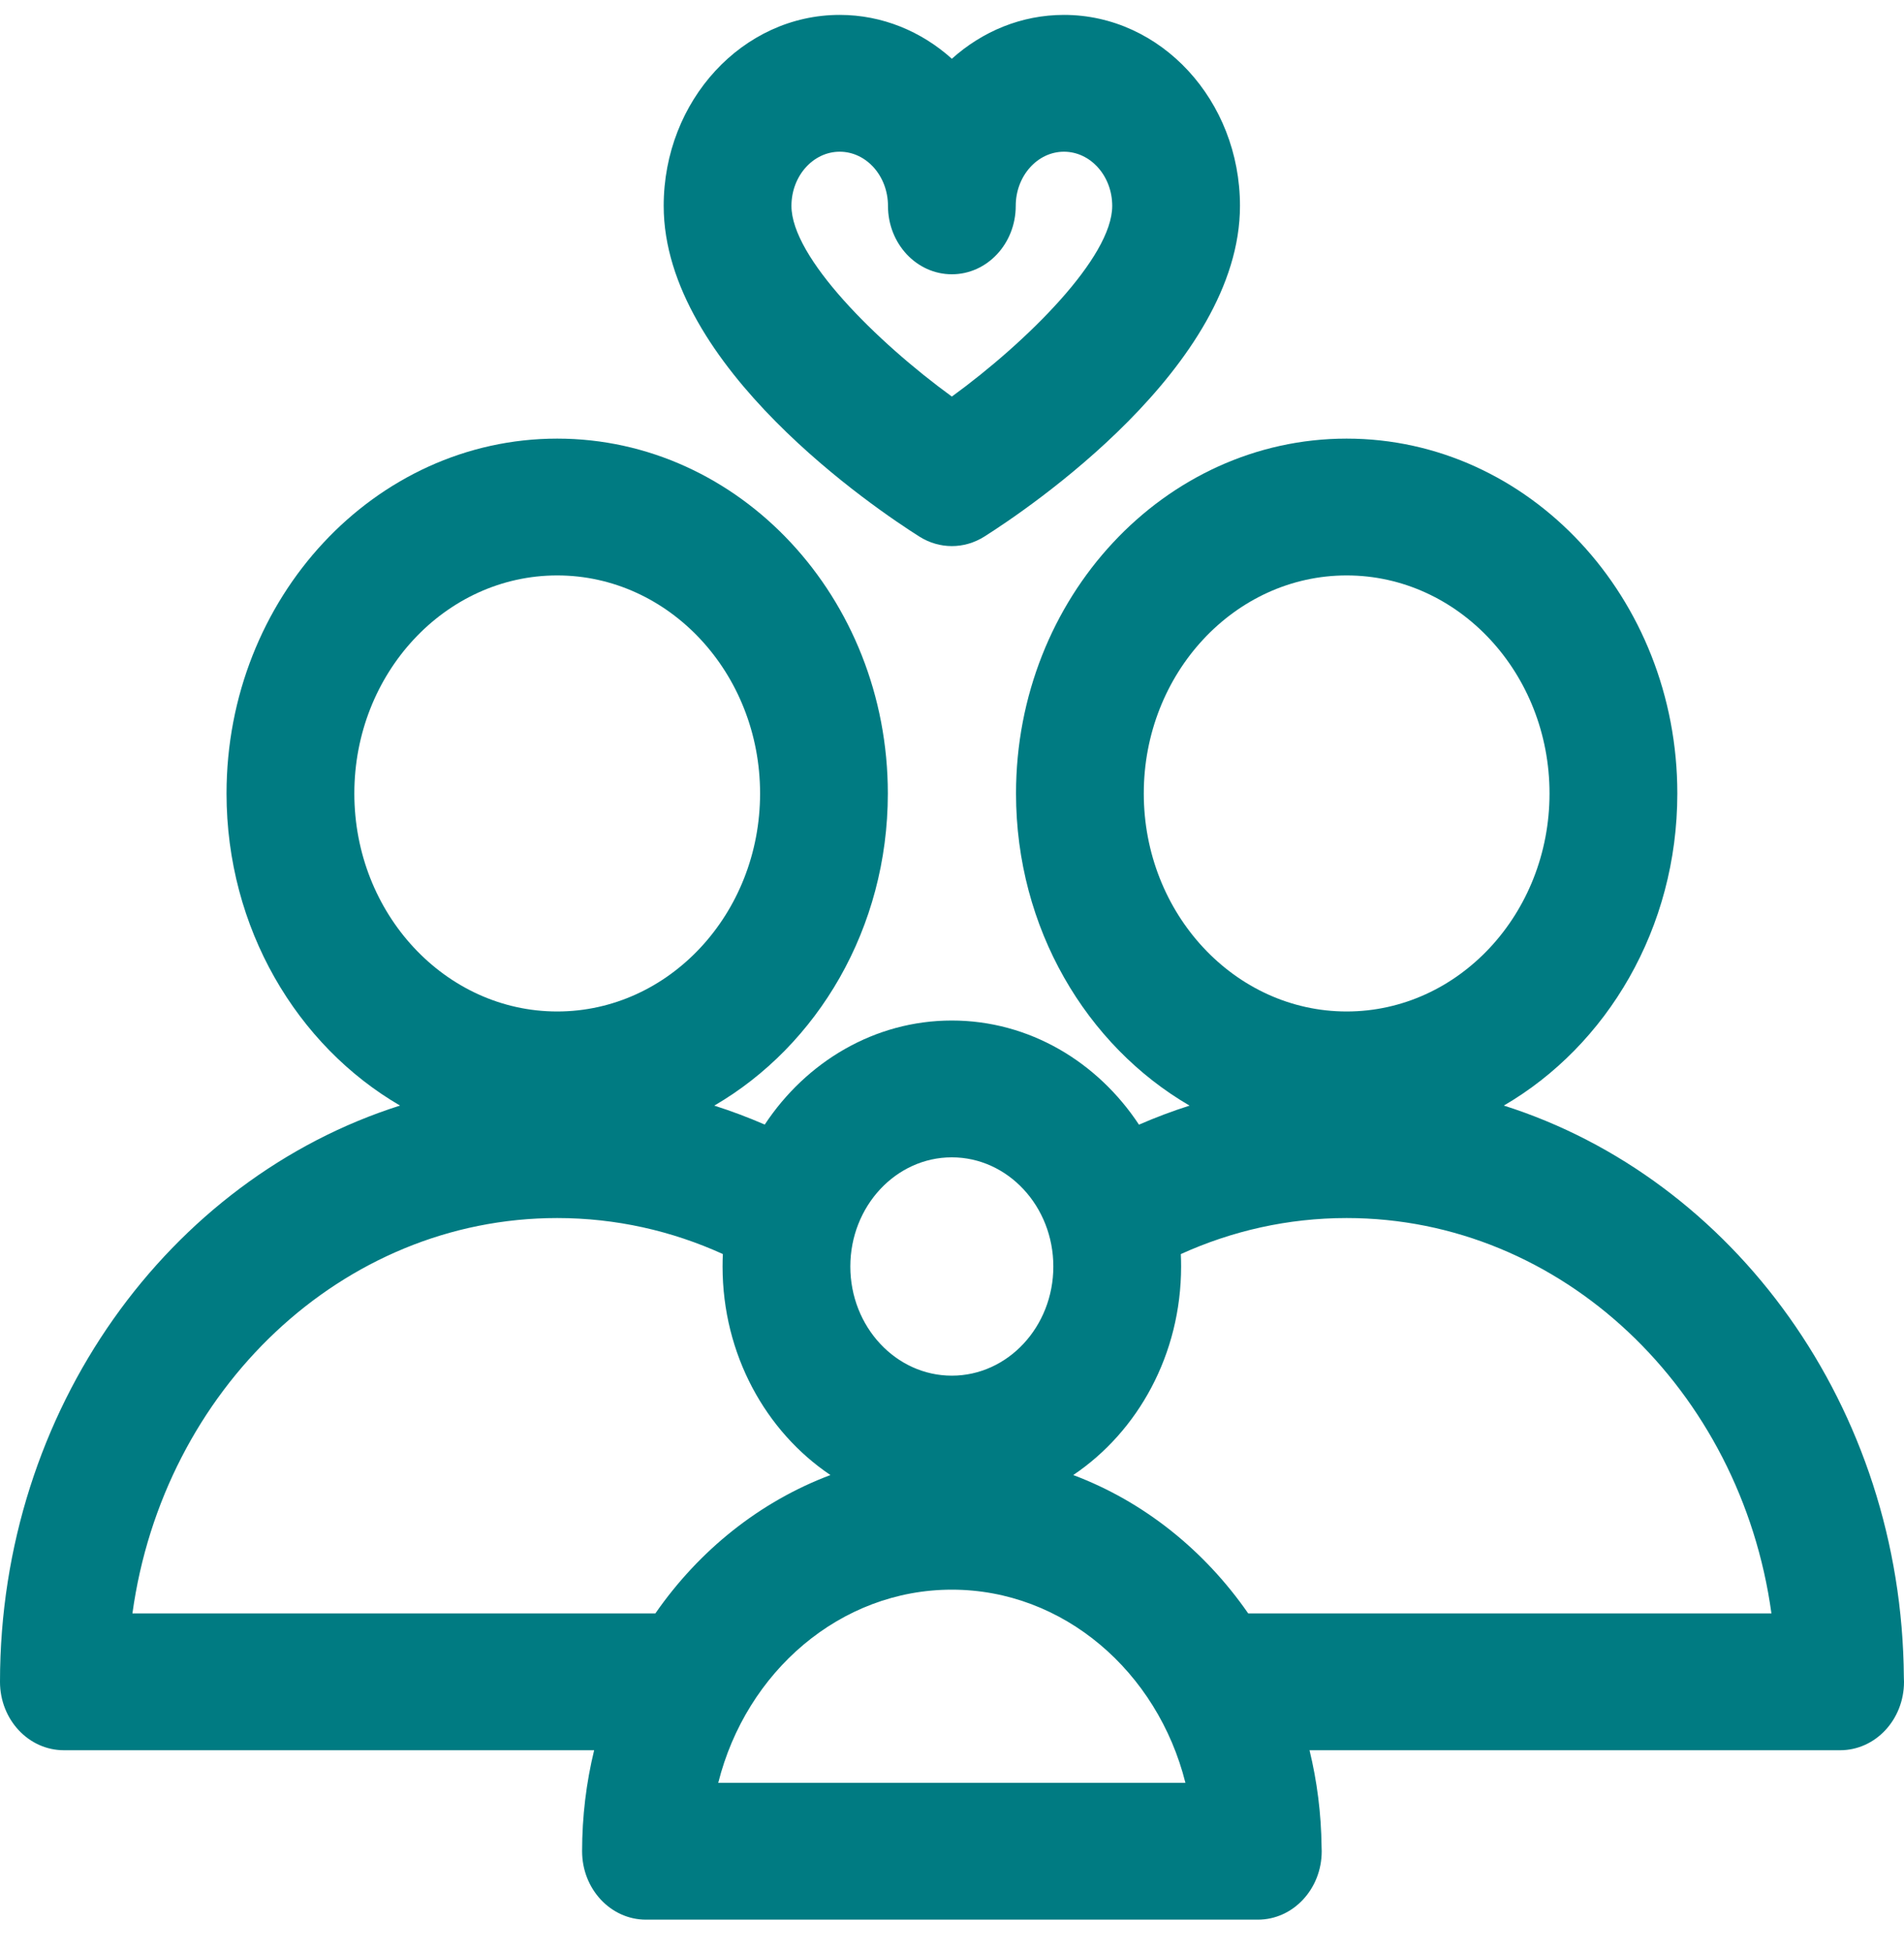
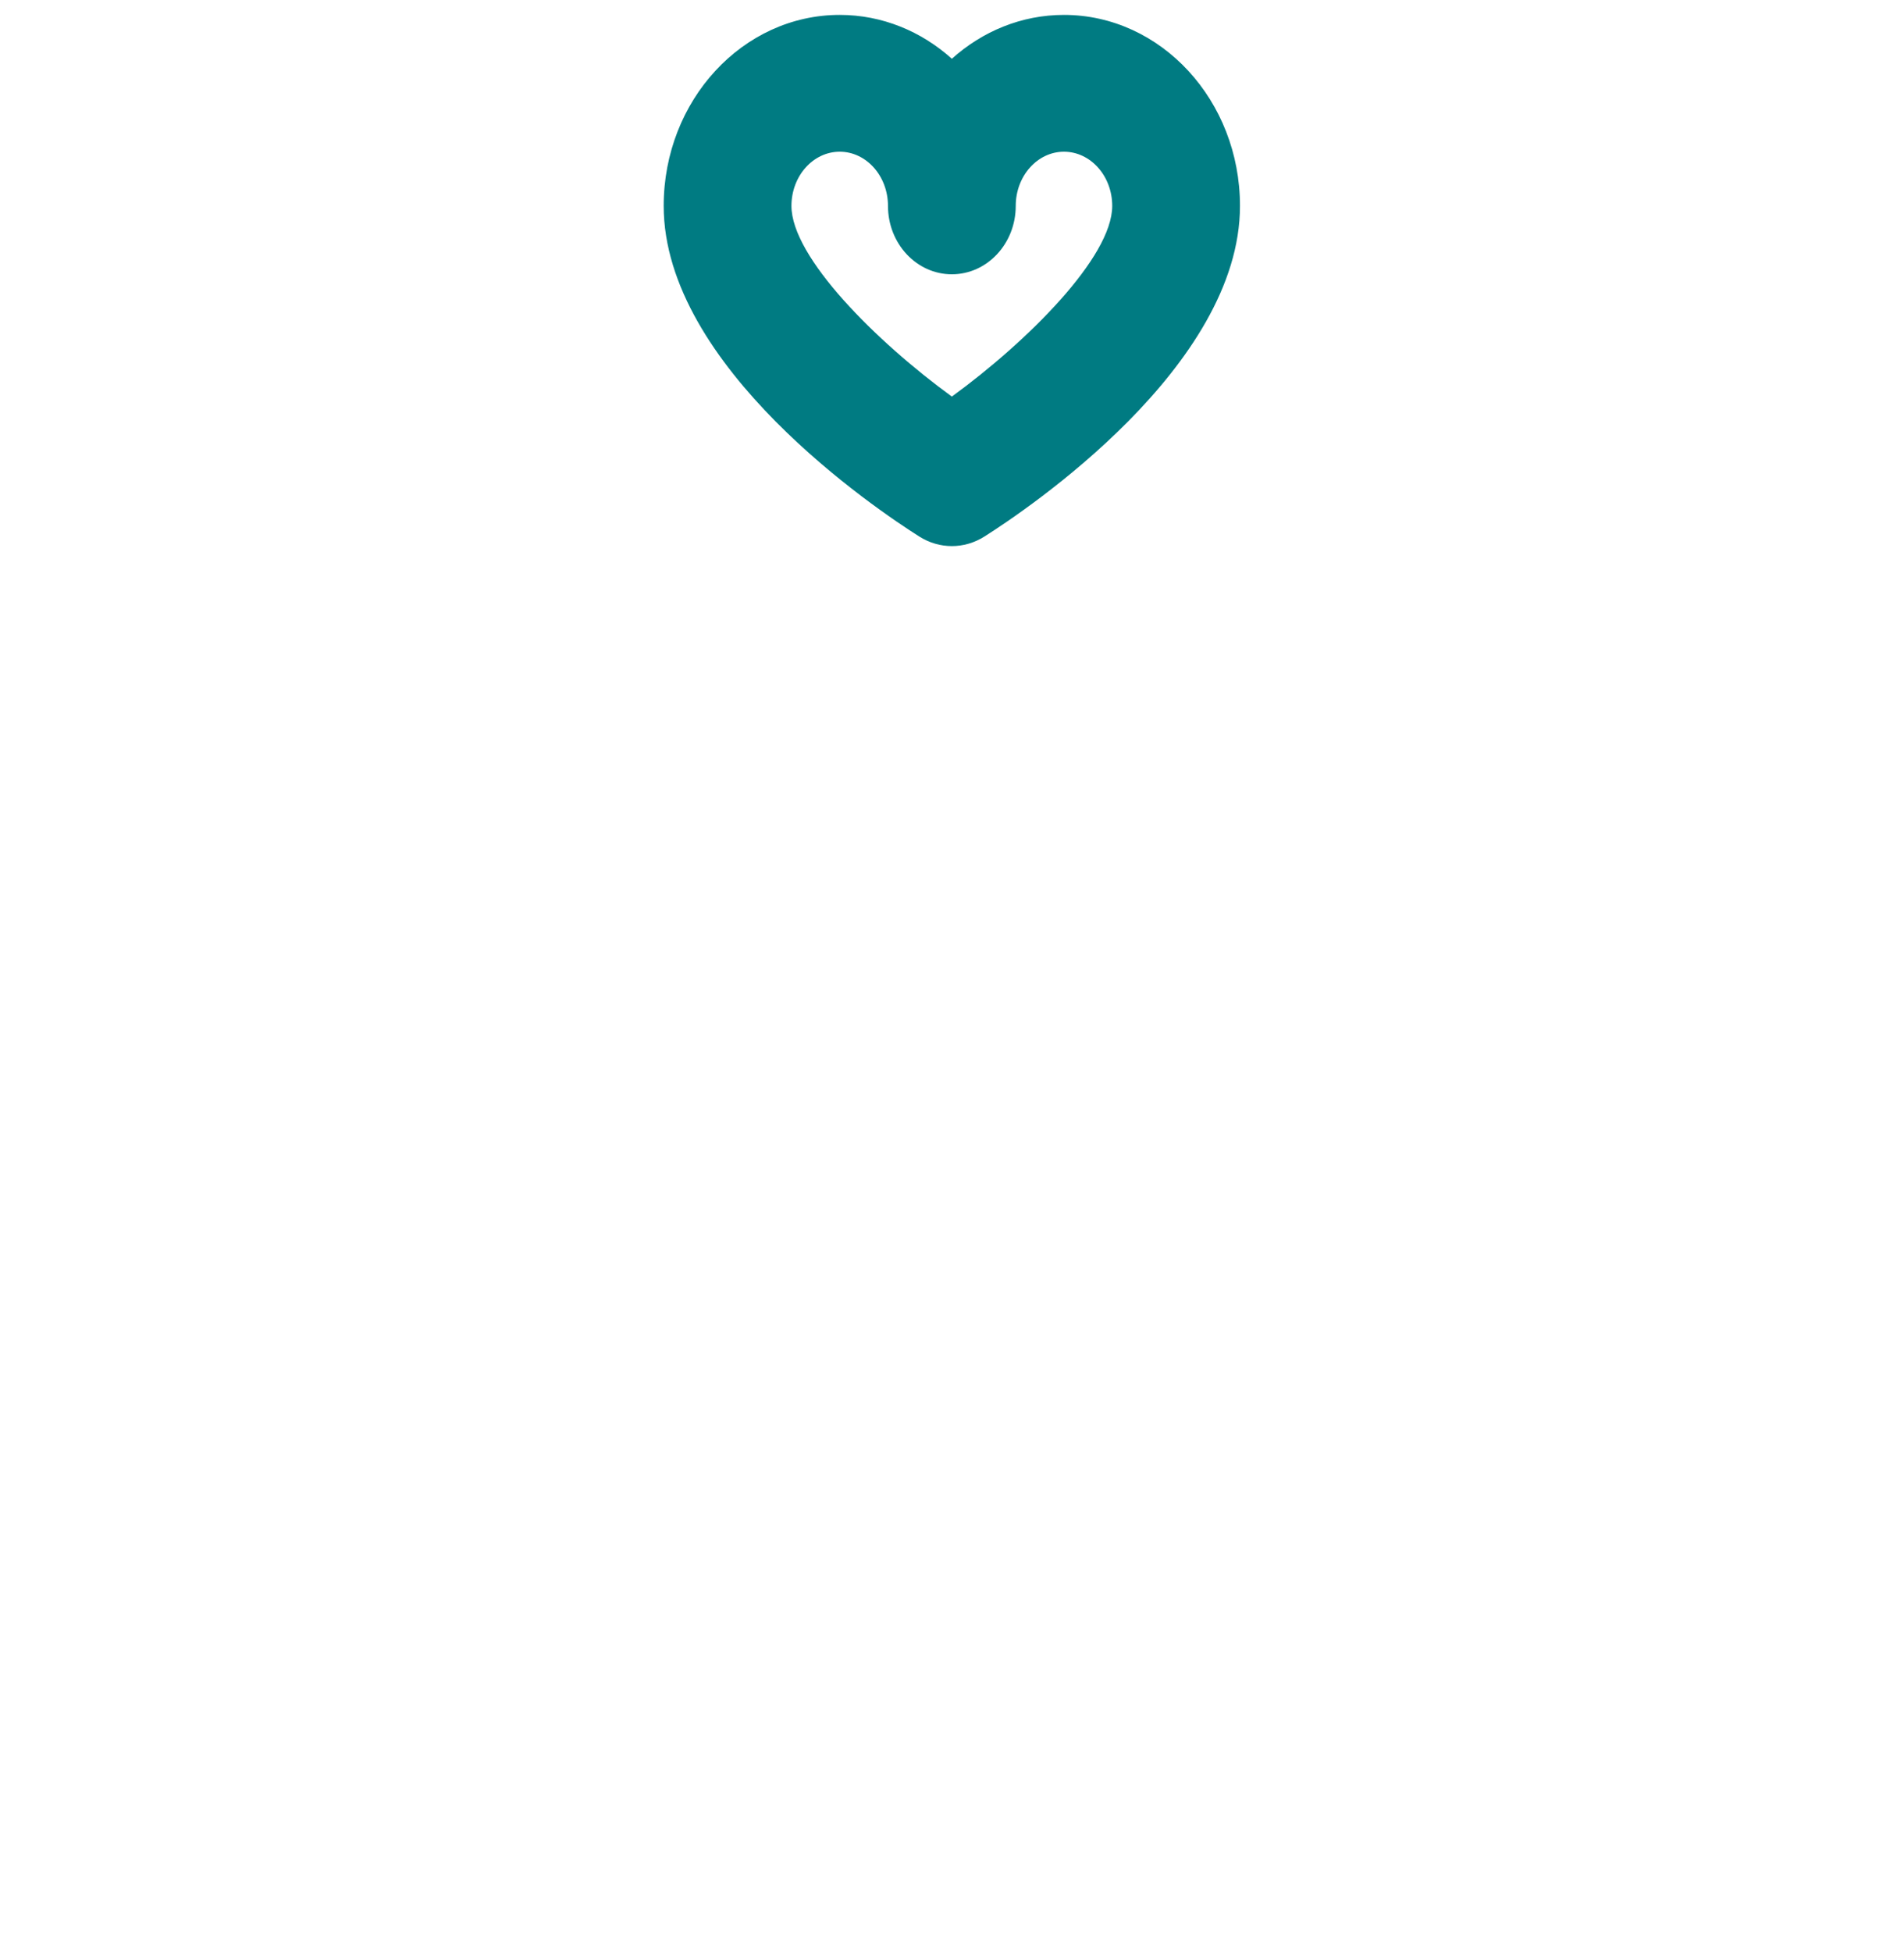
<svg xmlns="http://www.w3.org/2000/svg" width="40" height="41" viewBox="0 0 40 41" fill="none">
  <path d="M19.314 11.268C19.525 11.401 19.761 11.468 19.997 11.468C20.233 11.468 20.469 11.401 20.68 11.268C21.577 10.7 26.05 7.699 26.05 4.323C26.05 2.112 24.391 0.313 22.352 0.313C21.458 0.313 20.637 0.659 19.997 1.234C19.357 0.659 18.535 0.313 17.641 0.313C15.601 0.313 13.943 2.112 13.943 4.323C13.943 7.699 18.417 10.701 19.314 11.268ZM17.641 3.186C18.2 3.186 18.655 3.696 18.655 4.324C18.655 5.117 19.256 5.76 19.997 5.76C20.738 5.76 21.339 5.117 21.339 4.324C21.339 3.696 21.794 3.186 22.352 3.186C22.911 3.186 23.366 3.696 23.366 4.324C23.366 5.402 21.58 7.175 19.997 8.328C18.413 7.175 16.627 5.402 16.627 4.324C16.627 3.696 17.082 3.186 17.641 3.186Z" fill="#007B82" />
-   <path d="M39.997 35.222C39.957 29.544 36.418 24.748 31.593 23.217C33.762 21.955 35.238 19.491 35.238 16.663C35.238 12.554 32.122 9.211 28.291 9.211C24.461 9.211 21.345 12.554 21.345 16.663C21.345 19.491 22.821 21.956 24.991 23.218C24.629 23.333 24.275 23.467 23.928 23.618C23.055 22.296 21.619 21.431 19.996 21.431C18.375 21.431 16.939 22.296 16.066 23.616C15.72 23.466 15.367 23.333 15.006 23.218C17.176 21.956 18.652 19.491 18.652 16.663C18.652 12.554 15.536 9.211 11.706 9.211C7.875 9.211 4.759 12.554 4.759 16.663C4.759 19.49 6.235 21.955 8.404 23.217C3.552 24.757 0 29.599 0 35.319C0 36.112 0.601 36.755 1.342 36.755H12.482C12.317 37.433 12.229 38.144 12.229 38.876C12.229 39.67 12.83 40.313 13.571 40.313H26.422C26.423 40.313 26.424 40.313 26.425 40.313C27.166 40.313 27.767 39.67 27.767 38.876C27.767 38.843 27.766 38.809 27.764 38.776C27.756 38.079 27.668 37.402 27.511 36.755H38.655C38.656 36.755 38.657 36.755 38.658 36.755C39.4 36.755 40 36.112 40 35.319C40 35.286 39.999 35.254 39.997 35.222ZM28.291 12.084C30.642 12.084 32.553 14.138 32.553 16.663C32.553 19.187 30.642 21.241 28.291 21.241C25.941 21.241 24.029 19.187 24.029 16.663C24.029 14.138 25.941 12.084 28.291 12.084ZM19.996 24.304C21.172 24.304 22.129 25.332 22.129 26.597C22.129 27.861 21.172 28.889 19.996 28.889C18.821 28.889 17.864 27.861 17.864 26.597C17.864 25.332 18.821 24.304 19.996 24.304ZM11.706 12.084C14.056 12.084 15.968 14.138 15.968 16.663C15.968 19.187 14.056 21.241 11.706 21.241C9.356 21.241 7.444 19.187 7.444 16.663C7.444 14.138 9.356 12.084 11.706 12.084ZM2.782 33.882C3.428 29.19 7.183 25.579 11.706 25.579C12.939 25.579 14.115 25.848 15.186 26.335C15.182 26.422 15.18 26.509 15.18 26.597C15.18 28.441 16.086 30.062 17.446 30.976C15.966 31.532 14.689 32.554 13.768 33.882H2.782ZM15.089 37.44C15.675 35.105 17.653 33.383 19.996 33.383C22.34 33.383 24.318 35.105 24.904 37.44H15.089ZM26.223 33.882C25.303 32.555 24.026 31.531 22.547 30.976C23.907 30.062 24.813 28.441 24.813 26.597C24.813 26.509 24.811 26.423 24.807 26.336C25.88 25.849 27.056 25.579 28.291 25.579C32.814 25.579 36.57 29.19 37.215 33.882H26.223V33.882Z" fill="#007B82" />
</svg>